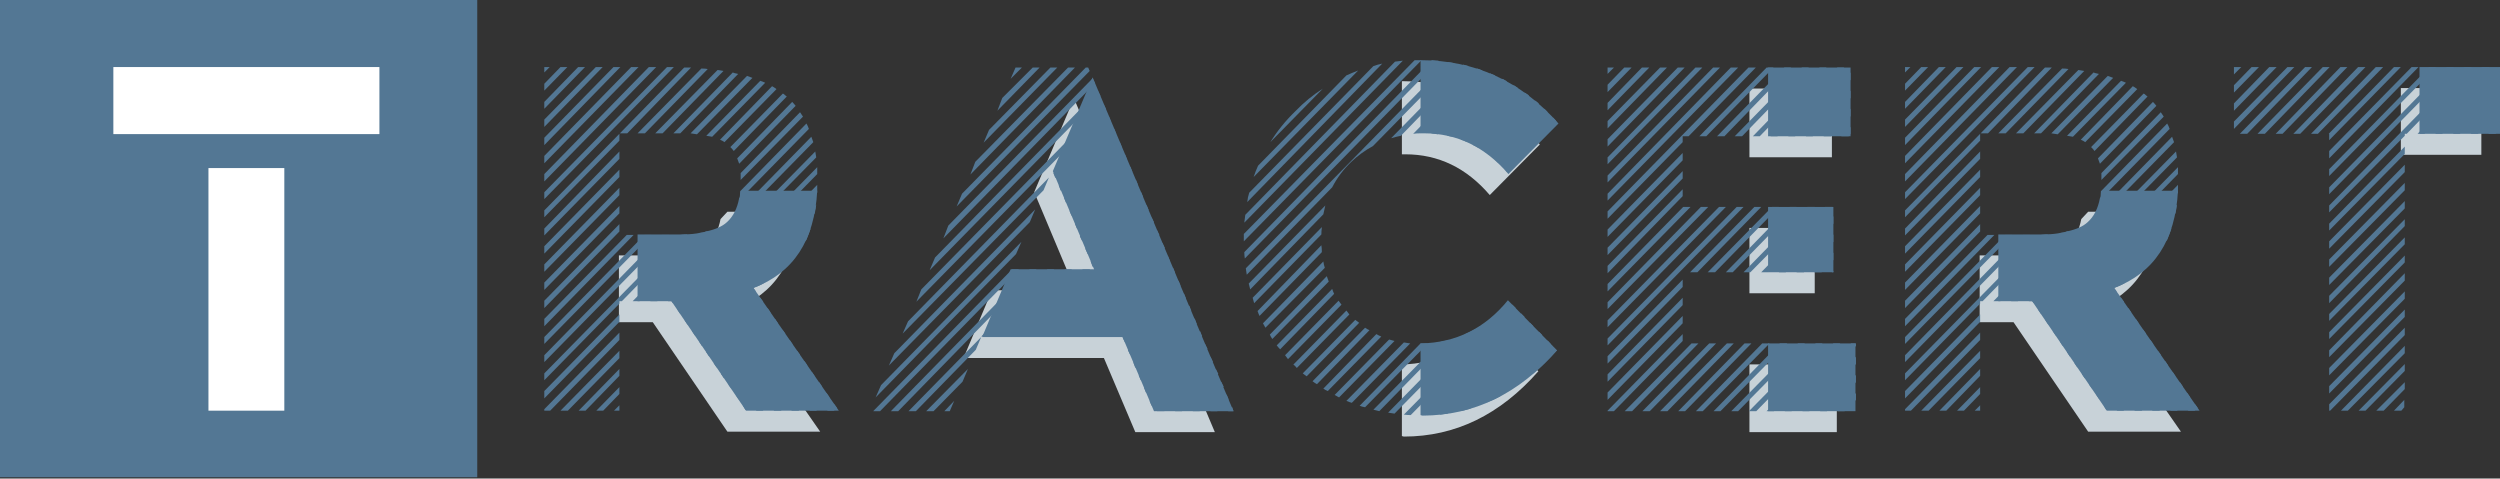
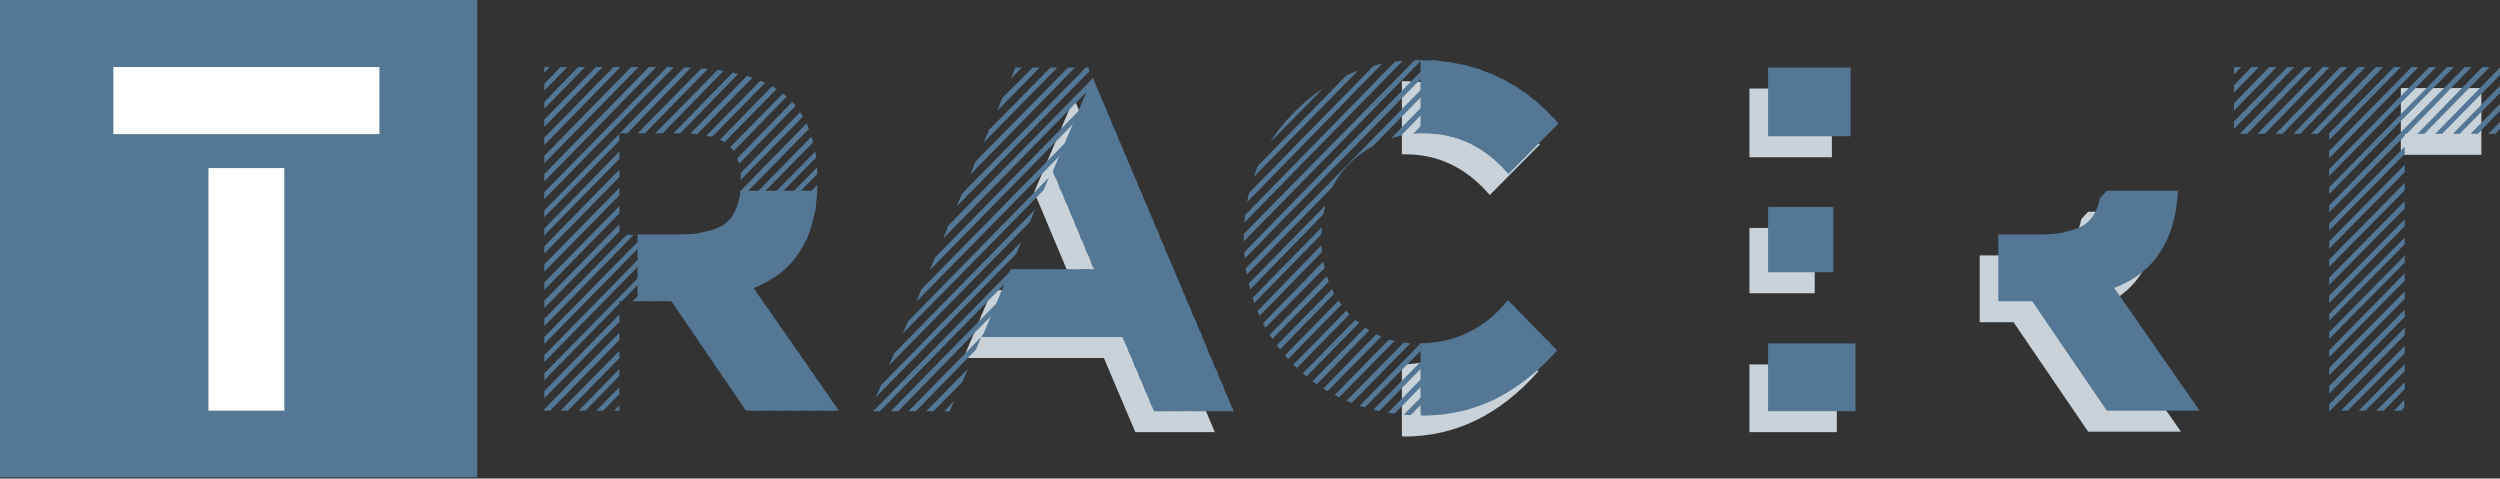
<svg xmlns="http://www.w3.org/2000/svg" version="1.1" id="Ebene_1" x="0px" y="0px" viewBox="0 0 512 98" style="enable-background:new 0 0 512 98;" xml:space="preserve">
  <rect x="0" y="0" width="512" height="98" fill="#333333" stroke="none" />
  <style type="text/css">
	.st0{fill:#C8D2D8;}
	.st1{fill:#537794;}
	.st2{fill:#FFFFFF;}
</style>
  <g>
    <g>
-       <path class="st0" d="M152.388,65.986l15.584,22.418h-19.001l-15.283-22.418h-6.936V52.312h8.949c1.206,0,2.244-0.065,3.116-0.201    c0.065,0,0.267-0.033,0.604-0.1c0.333-0.066,0.568-0.101,0.703-0.101l0.602-0.201c1.943-0.402,3.385-1.038,4.324-1.909    c1.272-1.139,2.111-2.781,2.514-4.927l1.408-1.507h14.576c-0.537,10.189-4.892,16.824-13.069,19.906L152.388,65.986z" />
      <path class="st0" d="M219.947,20.142l28.855,68.363h-16.287l-6.433-15.181h-28.754l5.831-13.874h17.091l-8.446-20.107    L219.947,20.142z" />
      <path class="st0" d="M287.107,16.623c11.193,0,20.609,4.323,28.251,12.969l-10.254,10.355c-4.762-5.563-10.523-8.345-17.293-8.345    c-0.337,0-0.57,0-0.703,0V16.623H287.107z M305.002,65.785l10.054,10.254c-7.844,8.915-17.026,13.372-27.547,13.372    c-0.067,0-0.135-0.018-0.202-0.051c-0.067-0.035-0.135-0.051-0.2-0.051V74.632C294.344,74.498,300.31,71.55,305.002,65.785z" />
      <path class="st0" d="M375.174,32.205h-16.889V18.131h16.889V32.205z M371.656,60.054h-13.372V46.683h13.372V60.054z     M376.18,74.632v13.874h-17.896V74.632H376.18z" />
      <path class="st0" d="M431.071,65.986l15.582,22.418h-19.001l-15.281-22.418h-6.936V52.312h8.947c1.206,0,2.244-0.065,3.118-0.201    c0.065,0,0.265-0.033,0.602-0.1c0.335-0.066,0.568-0.101,0.703-0.101l0.604-0.201c1.943-0.402,3.383-1.038,4.322-1.909    c1.274-1.139,2.111-2.781,2.513-4.927l1.408-1.507h14.578c-0.537,10.189-4.894,16.824-13.071,19.906L431.071,65.986z" />
      <path class="st0" d="M508.181,18.03v13.673h-16.487V18.03H508.181z" />
    </g>
    <g>
      <path class="st1" d="M137.61,13.732h0.402l-26.541,27.043v-1.407l25.133-25.636H137.61z M132.884,13.732h1.507L111.47,37.157    v-1.508L132.884,13.732z M129.266,13.732h1.507l-19.302,19.705v-1.508L129.266,13.732z M125.645,13.732h1.408l-15.582,15.985    v-1.508L125.645,13.732z M122.026,13.732h1.408l-11.963,12.265V24.49L122.026,13.732z M118.407,13.732h1.408l-8.345,8.546V20.87    L118.407,13.732z M114.789,13.732h1.406l-4.724,4.825V17.15L114.789,13.732z M111.471,13.732h1.105l-1.105,1.105V13.732z     M126.853,27.405v1.407l-15.382,15.683v-1.407L126.853,27.405z M126.853,31.024v1.508l-15.382,15.684v-1.408L126.853,31.024z     M126.853,34.744v1.508l-15.382,15.684v-1.508L126.853,34.744z M126.853,38.464v1.507l-15.382,15.684v-1.508L126.853,38.464z     M126.853,42.184v1.507l-15.382,15.684v-1.508L126.853,42.184z M126.853,45.904v1.507l-15.382,15.684v-1.508L126.853,45.904z     M139.32,48.115c0.535-0.066,1.004-0.101,1.406-0.101l-13.372,13.674h-0.501v0.502l-15.382,15.684v-1.408L139.32,48.115z     M135.598,48.115h1.408l-25.535,26.038v-1.407L135.598,48.115z M131.979,48.115h1.408l-21.916,22.318v-1.407L131.979,48.115z     M128.36,48.115h1.408l-18.298,18.7v-1.508L128.36,48.115z M111.471,81.594v-1.508l15.382-15.684v1.508L111.471,81.594z     M111.471,84.106v-0.301l15.382-15.683v1.507l-14.176,14.477C112.677,84.106,111.471,84.106,111.471,84.106z M116.296,84.106    h-1.507l12.064-12.264v1.507L116.296,84.106z M119.915,84.106h-1.406l8.345-8.545v1.407L119.915,84.106z M123.535,84.106h-1.408    l4.726-4.825v1.407L123.535,84.106z M126.853,84.106h-1.107l1.107-1.105V84.106z M128.461,27.304h-1.509l13.172-13.472    c0.467,0,0.937,0,1.406,0L128.461,27.304z M143.239,47.713c0.604-0.066,1.206-0.201,1.81-0.402l-14.075,14.377h-1.408    L143.239,47.713z M132.08,27.304h-1.507l13.069-13.271c0.537,0,0.971,0.035,1.307,0.101L132.08,27.304z M166.162,28.008    c0.133,0.336,0.267,0.704,0.402,1.106l-31.97,32.573h-1.408L166.162,28.008z M135.699,27.304h-1.507l12.768-12.969    c0.402,0.067,0.804,0.135,1.206,0.201L135.699,27.304z M166.966,31.024c0.065,0.47,0.133,0.872,0.2,1.207L137.81,62.09    l-0.301-0.402h-0.703L166.966,31.024z M138.414,27.304h-0.503l12.165-12.466c0.065,0.068,0.434,0.168,1.105,0.302L139.32,27.304    c-0.137,0-0.287,0-0.454,0C138.698,27.304,138.547,27.304,138.414,27.304z M167.368,34.241c0,0.469,0,0.939,0,1.407L139.32,64.301    l-0.604-0.905L167.368,34.241z M167.368,37.86c0,0.604,0,1.141,0,1.609l-26.541,27.043l-0.604-0.904L167.368,37.86z     M142.736,27.505c-0.402-0.065-0.838-0.133-1.307-0.201l11.563-11.762c0.333,0.135,0.703,0.268,1.105,0.402L142.736,27.505z     M167.166,41.882c-0.067,0.538-0.166,1.141-0.301,1.809l-24.531,25.034l-0.602-0.905L167.166,41.882z M154.297,58.973l0.503,0.703    l-11.058,11.159l-0.503-0.804l22.822-23.324c-0.269,0.804-0.57,1.608-0.905,2.412l-8.846,8.948    C155.706,58.404,155.034,58.706,154.297,58.973z M145.854,28.008c-0.402-0.066-0.804-0.134-1.206-0.201l11.058-11.26    c0.402,0.136,0.737,0.268,1.006,0.402L145.854,28.008z M155.706,60.984l0.604,0.804l-11.06,11.26l-0.602-0.905L155.706,60.984z     M157.213,63.095l0.604,0.904l-11.058,11.26l-0.604-0.905L157.213,63.095z M148.367,29.114c-0.269-0.201-0.57-0.368-0.905-0.503    l10.656-10.958c0.267,0.135,0.568,0.336,0.905,0.603L148.367,29.114z M158.722,65.307l0.602,0.905l-11.058,11.259l-0.604-0.904    L158.722,65.307z M160.23,67.518l0.604,0.805l-11.06,11.259l-0.602-0.804L160.23,67.518z M150.277,30.924    c-0.2-0.267-0.436-0.536-0.703-0.804l10.757-10.958l0.2,0.1c0.202,0.201,0.402,0.369,0.604,0.503L150.277,30.924z M161.737,69.629    l0.604,0.905l-11.058,11.26l-0.604-0.905L161.737,69.629z M151.382,33.537c-0.135-0.402-0.267-0.769-0.402-1.105l11.26-11.562    c0.267,0.269,0.503,0.538,0.705,0.804L151.382,33.537z M151.382,40.977c0.135-0.603,0.202-1.206,0.202-1.809l13.572-13.874    c0.202,0.336,0.368,0.704,0.503,1.106L151.382,40.977z M151.685,36.855c0-0.467,0-0.938,0-1.407l12.163-12.466    c0.202,0.268,0.402,0.57,0.604,0.905L151.685,36.855z M163.246,71.842l0.602,0.804l-11.159,11.36l-0.503-0.905L163.246,71.842z     M165.358,74.857l-9.149,9.249h-1.408l9.953-10.154L165.358,74.857z M159.929,84.106h-1.509l7.844-7.942l0.602,0.904    L159.929,84.106z M163.547,84.106h-1.507l5.73-5.83l0.602,0.904L163.547,84.106z M167.166,84.106h-1.406l3.518-3.619l0.604,0.905    L167.166,84.106z M170.787,84.106h-1.408l1.408-1.407l0.602,0.804L170.787,84.106z" />
      <path class="st1" d="M207.281,55.153h1.406l-28.451,29.055h-1.408L207.281,55.153z M209.19,49.522l-1.105,2.513l-28.754,29.357    l1.105-2.513L209.19,49.522z M212.005,42.887l-1.105,2.615l-28.855,29.356l1.107-2.513L212.005,42.887z M210.9,55.153h1.406    l-28.35,29.055h-1.509L210.9,55.153z M214.819,36.353l-1.105,2.614l-28.853,29.357l1.105-2.513L214.819,36.353z M187.575,84.207    h-1.507l14.879-15.181l-1.107,2.615L187.575,84.207z M225.979,21.272l0.503,1.006l-38.806,39.51l1.004-2.513L225.979,21.272z     M191.194,84.207h-1.507l8.545-8.646l-1.105,2.614L191.194,84.207z M224.873,18.658l0.503,1.005l-34.987,35.69l1.107-2.614    L224.873,18.658z M223.768,16.045l0.503,1.005l-31.067,31.769l1.006-2.615L223.768,16.045z M194.511,84.207h-1.105l2.01-2.111    L194.511,84.207z M222.863,13.832l0.301,0.704L195.92,42.284l1.105-2.614l25.335-25.838    C222.36,13.832,222.863,13.832,222.863,13.832z M218.741,13.832h1.408L198.734,35.75l1.006-2.615L218.741,13.832z M214.518,55.153    h1.408l-13.473,13.774h-1.507L214.518,55.153z M215.122,13.832h1.406L201.45,29.214l1.105-2.614L215.122,13.832z M211.502,13.832    h1.408l-8.646,8.848l1.004-2.615L211.502,13.832z M218.137,55.153h1.408l-13.473,13.774h-1.406L218.137,55.153z M207.984,13.832    h1.307l-2.313,2.312L207.984,13.832z M221.758,55.153h1.507l-13.572,13.774h-1.408L221.758,55.153z M235.833,44.495l0.503,1.006    l-23.024,23.425h-1.408L235.833,44.495z M236.938,47.11l0.503,1.005l-20.51,20.811h-1.406L236.938,47.11z M216.127,36.453    l-0.402-1.005l11.361-11.662l0.402,1.106L216.127,36.453z M217.234,39.067l-0.402-1.106L228.191,26.4l0.402,1.005L217.234,39.067z     M218.339,41.58l-0.402-1.005l11.359-11.561l0.404,1.005L218.339,41.58z M219.444,44.194l-0.402-1.005l11.361-11.562l0.402,1.006    L219.444,44.194z M238.043,49.723l0.503,1.005L220.65,68.926h-1.507L238.043,49.723z M220.552,46.808l-0.402-1.005l11.359-11.662    l0.402,1.106L220.552,46.808z M221.657,49.422l-0.503-1.005l11.46-11.662l0.404,1.005L221.657,49.422z M222.762,52.036    l-0.503-1.106l11.462-11.561l0.402,1.005L222.762,52.036z M239.15,52.338l0.402,1.005l-15.281,15.583h-1.509L239.15,52.338z     M223.768,54.649l-0.402-1.105l11.46-11.561l0.402,1.005L223.768,54.649z M240.255,54.851l0.402,1.005l-12.768,13.07h-1.408    L240.255,54.851z M241.361,57.465l0.402,1.005l-11.359,11.662l-0.503-1.005L241.361,57.465z M242.468,60.079l0.402,1.005    l-11.361,11.662l-0.503-1.005L242.468,60.079z M243.573,62.592l0.402,1.106l-11.46,11.662l-0.402-1.106L243.573,62.592z     M244.678,65.207l0.402,1.105l-11.46,11.562l-0.402-1.006L244.678,65.207z M245.786,67.82l0.402,1.005l-11.462,11.662    l-0.402-1.005L245.786,67.82z M246.79,70.434l0.503,1.006l-11.46,11.661l-0.402-1.005L246.79,70.434z M247.897,73.048l0.501,1.005    l-9.953,10.154h-1.507L247.897,73.048z M249.002,75.562l0.503,1.005l-7.439,7.641h-1.408L249.002,75.562z M250.107,78.175    l0.503,1.005l-4.926,5.027h-1.408L250.107,78.175z M251.215,80.789l0.402,1.006l-2.313,2.412h-1.406L251.215,80.789z     M252.32,83.302l0.301,0.905h-1.105L252.32,83.302z" />
      <path class="st1" d="M290.925,12.325h0.202l-36.393,37.097c0-0.066,0-0.152,0-0.252c0-0.101,0-0.184,0-0.252    c0-0.201,0-0.536,0-1.005l34.985-35.589C290.256,12.325,290.658,12.325,290.925,12.325z M293.239,12.325    c0.602,0.067,1.072,0.1,1.406,0.1l-39.711,40.516c-0.067-0.468-0.101-0.905-0.101-1.307L293.239,12.325z M285.698,12.626    c0.535-0.066,1.072-0.134,1.608-0.201l-32.473,33.177c0.067-0.536,0.135-1.072,0.202-1.608L285.698,12.626z M276.752,33.135    c-1.61,1.543-2.916,3.285-3.922,5.228l-17.493,17.896c-0.067-0.468-0.135-0.905-0.2-1.307l41.42-42.224    c0.467,0.067,0.905,0.135,1.307,0.201l-16.689,16.99C279.566,30.79,278.091,31.863,276.752,33.135z M281.275,13.531    c0.535-0.201,1.139-0.367,1.808-0.503l-27.646,28.351c0.065-0.668,0.2-1.306,0.402-1.909L281.275,13.531z M271.422,42.083    c-0.135,0.603-0.267,1.206-0.402,1.809l-14.98,15.382c-0.135-0.467-0.234-0.871-0.301-1.206L271.422,42.083z M270.718,46.507    c-0.067,0.603-0.101,1.105-0.101,1.507L256.846,62.09c-0.137-0.468-0.236-0.838-0.303-1.106L270.718,46.507z M275.745,15.442    c0.737-0.335,1.541-0.669,2.412-1.006l-21.413,21.816c0.267-0.804,0.568-1.574,0.905-2.312L275.745,15.442z M270.617,50.227    c0.067,0.469,0.101,0.939,0.101,1.407l-12.768,13.07c-0.135-0.267-0.269-0.603-0.402-1.005L270.617,50.227z M271.019,53.544    c0.067,0.469,0.166,0.904,0.303,1.307l-12.165,12.264c-0.067-0.133-0.236-0.435-0.503-0.904L271.019,53.544z M271.725,56.56    c0.133,0.402,0.267,0.771,0.402,1.106l-11.561,11.762c-0.269-0.402-0.438-0.703-0.503-0.904L271.725,56.56z M265.289,22.78    c1.743-1.809,3.619-3.35,5.631-4.625l-10.757,10.959C261.57,26.837,263.279,24.725,265.289,22.78z M272.83,59.174    c0.133,0.402,0.267,0.738,0.402,1.005l-11.058,11.36c-0.202-0.201-0.438-0.468-0.705-0.804L272.83,59.174z M274.137,61.587    c0.2,0.268,0.402,0.538,0.602,0.804L263.782,73.55c-0.135-0.201-0.337-0.467-0.604-0.804L274.137,61.587z M275.745,63.597    c0.267,0.337,0.467,0.603,0.604,0.804l-10.759,10.96c-0.335-0.402-0.537-0.603-0.602-0.603l-0.101-0.101L275.745,63.597z     M277.556,65.508c0.335,0.268,0.602,0.469,0.804,0.603l-10.757,10.958c-0.269-0.201-0.539-0.402-0.804-0.603L277.556,65.508z     M279.566,67.116c0.267,0.201,0.568,0.369,0.905,0.503l-10.757,11.059c-0.269-0.134-0.57-0.335-0.905-0.603L279.566,67.116z     M281.878,68.423c0.335,0.201,0.669,0.369,1.006,0.503l-10.959,11.159c-0.337-0.134-0.638-0.302-0.905-0.503L281.878,68.423z     M284.492,69.529c0.467,0.135,0.838,0.236,1.105,0.301l-11.359,11.562c-0.269-0.134-0.57-0.302-0.905-0.503L284.492,69.529z     M287.509,70.133c0.402,0.067,0.836,0.135,1.305,0.201l-11.963,12.164c-0.267-0.065-0.638-0.201-1.105-0.402L287.509,70.133z     M290.925,70.334c0.469,0,0.973,0,1.509,0l-12.869,13.07c-0.402-0.066-0.772-0.166-1.107-0.302L290.925,70.334z M294.948,70.031    c0.535-0.133,1.139-0.266,1.808-0.402l-14.275,14.578c-0.537-0.134-0.941-0.234-1.206-0.302L294.948,70.031z M300.074,68.423    c1.072-0.468,2.111-1.005,3.118-1.608L285.597,84.71c-0.537-0.068-0.973-0.136-1.307-0.201L300.074,68.423z M286.905,27.807    c-0.671,0.135-1.341,0.301-2.01,0.502l14.778-15.08c0.469,0.136,0.838,0.236,1.107,0.302L286.905,27.807z M309.726,62.391    l0.703,0.704l-21.514,21.916c-0.469,0-0.939-0.035-1.406-0.1L309.726,62.391z M290.925,27.304c-0.602,0-1.105,0.035-1.507,0.101    l13.071-13.372c0.333,0.067,0.703,0.201,1.105,0.402L290.925,27.304z M311.536,64.2l0.703,0.704l-19.704,20.107    c-0.539,0-0.941,0-1.208,0h-0.301L311.536,64.2z M305.202,15.039c0.467,0.201,0.804,0.337,1.006,0.403l-11.763,12.063    c-0.469-0.065-0.905-0.133-1.307-0.201L305.202,15.039z M313.345,66.111l0.705,0.704L296.455,84.71    c-0.537,0.065-1.074,0.133-1.608,0.201L313.345,66.111z M307.716,16.145c0.133,0.067,0.436,0.236,0.905,0.503l-11.159,11.36    c-0.337-0.066-0.705-0.134-1.107-0.201L307.716,16.145z M310.027,17.452c0.335,0.201,0.638,0.402,0.905,0.603l-10.656,10.958    c-0.402-0.201-0.772-0.335-1.105-0.402L310.027,17.452z M315.155,67.921l0.703,0.703l-14.778,15.08    c-0.671,0.201-1.307,0.369-1.909,0.503L315.155,67.921z M312.24,18.96c0.065,0,0.368,0.201,0.905,0.603L302.689,30.22    c-0.337-0.201-0.671-0.367-1.006-0.502L312.24,18.96z M315.155,21.172l-10.254,10.455c-0.269-0.201-0.57-0.402-0.905-0.603    l10.355-10.455C314.618,20.77,314.886,20.971,315.155,21.172z M316.966,69.73l0.703,0.804l-10.456,10.657    c-0.872,0.469-1.777,0.872-2.714,1.206L316.966,69.73z M316.966,22.981l-10.155,10.355c-0.2-0.201-0.436-0.435-0.703-0.703    l10.153-10.355C316.462,22.413,316.696,22.646,316.966,22.981z M318.774,24.892l-10.153,10.355    c-0.202-0.335-0.402-0.603-0.604-0.804l10.054-10.355c0.065,0.067,0.184,0.185,0.353,0.352    C318.59,24.607,318.707,24.758,318.774,24.892z M318.875,71.741c-1.676,1.878-3.385,3.553-5.128,5.027l5.027-5.127L318.875,71.741    z" />
-       <path class="st1" d="M344.612,27.907v1.207L329.23,44.798V43.29l28.853-29.457h1.507l-13.772,14.075h-1.206V27.907z     M354.464,13.832h1.507L329.23,41.078v-1.407L354.464,13.832z M350.845,13.832h1.406L329.23,37.358v-1.407L350.845,13.832z     M347.225,13.832h1.408L329.23,33.638v-1.407L347.225,13.832z M343.606,13.832h1.408L329.23,30.019v-1.507L343.606,13.832z     M339.987,13.832h1.406L329.23,26.299v-1.508L339.987,13.832z M336.267,13.832h1.507l-8.545,8.747v-1.508L336.267,13.832z     M332.647,13.832h1.509l-4.926,5.027v-1.508L332.647,13.832z M329.23,13.832h1.305l-1.305,1.307V13.832z M344.612,31.326v1.508    L329.23,48.517v-1.508L344.612,31.326z M344.612,35.046v1.508L329.23,52.237v-1.508L344.612,35.046z M344.612,38.765v1.407    L329.23,55.957v-1.508L344.612,38.765z M355.67,42.385h1.408L329.23,70.736v-1.407L355.67,42.385z M352.051,42.385h1.406    L329.23,67.016v-1.407L352.051,42.385z M348.332,42.385h1.507L329.23,63.296v-1.407L348.332,42.385z M344.711,42.385h1.509    l-16.99,17.291v-1.507L344.711,42.385z M344.612,57.264v1.508L329.23,74.455v-1.508L344.612,57.264z M344.612,60.984v1.508    L329.23,78.175v-1.508L344.612,60.984z M344.612,64.703v1.508L329.23,81.895v-1.508L344.612,64.703z M344.612,68.423v1.407    l-14.077,14.377h-1.305v-0.101L344.612,68.423z M334.257,84.207h-1.509l13.673-13.874h1.408L334.257,84.207z M337.876,84.207    h-1.509l13.673-13.874h1.408L337.876,84.207z M341.494,84.207h-1.507l13.673-13.874h1.406L341.494,84.207z M345.113,84.207h-1.406    l13.572-13.874h1.408L345.113,84.207z M347.627,55.756h-1.507l13.17-13.371h1.408L347.627,55.756z M348.734,84.207h-1.408    l13.572-13.874h1.509L348.734,84.207z M349.437,27.907h-1.408l13.774-14.075h1.408L349.437,27.907z M351.247,55.756h-1.509    l13.17-13.371h1.408L351.247,55.756z M352.353,84.207h-1.408l13.574-13.874h1.507L352.353,84.207z M353.157,27.907h-1.507    l13.772-14.075h1.408L353.157,27.907z M354.866,55.756h-1.408l13.071-13.371h1.406L354.866,55.756z M355.971,84.207h-1.406    l13.673-13.874h1.406L355.971,84.207z M356.775,27.907h-1.507l13.774-14.075h1.406L356.775,27.907z M358.485,55.756h-1.406    l13.069-13.371h1.507L358.485,55.756z M359.691,84.207h-1.507l13.673-13.874h1.406L359.691,84.207z M360.396,27.907h-1.408    l13.673-14.075h1.408L360.396,27.907z M362.103,55.756h-1.406l13.069-13.371h1.509L362.103,55.756z M363.31,84.207h-1.507    l13.673-13.874h1.408L363.31,84.207z M364.015,27.907h-1.408l13.673-14.075h1.408L364.015,27.907z M365.724,55.756h-1.408    l11.159-11.461v1.508L365.724,55.756z M366.93,84.207h-1.408l13.572-13.874h1.006v0.502L366.93,84.207z M367.634,27.907h-1.408    l12.77-13.07v1.508L367.634,27.907z M369.444,55.756h-1.509l7.54-7.742v1.508L369.444,55.756z M370.549,84.207h-1.408    L380.1,73.048v1.508L370.549,84.207z M371.252,27.907h-1.406l9.149-9.35v1.508L371.252,27.907z M373.063,55.756h-1.507l3.92-4.021    v1.507L373.063,55.756z M374.168,84.207h-1.406l7.338-7.439v1.508L374.168,84.207z M374.972,27.907h-1.507l5.53-5.629v1.507    L374.972,27.907z M375.475,55.756h-0.301l0.301-0.301V55.756z M377.789,84.207h-1.408l3.72-3.72v1.407L377.789,84.207z     M378.593,27.907h-1.509l1.911-1.909v1.407L378.593,27.907z" />
-       <path class="st1" d="M416.291,13.732h0.402l-26.541,27.043v-1.407l25.135-25.636H416.291z M411.567,13.732h1.507l-22.923,23.425    v-1.508L411.567,13.732z M407.946,13.732h1.509l-19.304,19.705v-1.508L407.946,13.732z M404.328,13.732h1.408l-15.584,15.985    v-1.508L404.328,13.732z M400.709,13.732h1.406l-11.963,12.265V24.49L400.709,13.732z M397.088,13.732h1.408l-8.345,8.546V20.87    L397.088,13.732z M393.47,13.732h1.408l-4.726,4.825V17.15L393.47,13.732z M390.152,13.732h1.105l-1.105,1.105V13.732z     M405.534,27.405v1.407l-15.382,15.683v-1.407L405.534,27.405z M405.534,31.024v1.508l-15.382,15.684v-1.408L405.534,31.024z     M405.534,34.744v1.508l-15.382,15.684v-1.508L405.534,34.744z M405.534,38.464v1.507l-15.382,15.684v-1.508L405.534,38.464z     M405.534,42.184v1.507l-15.382,15.684v-1.508L405.534,42.184z M405.534,45.904v1.507l-15.382,15.684v-1.508L405.534,45.904z     M418,48.115c0.535-0.066,1.006-0.101,1.408-0.101l-13.372,13.674h-0.503v0.502l-15.382,15.684v-1.408L418,48.115z     M414.281,48.115h1.408l-25.537,26.038v-1.407L414.281,48.115z M410.662,48.115h1.406l-21.916,22.318v-1.407L410.662,48.115z     M407.041,48.115h1.408l-18.298,18.7v-1.508L407.041,48.115z M390.152,81.594v-1.508l15.382-15.684v1.508L390.152,81.594z     M390.152,84.106v-0.301l15.382-15.683v1.507l-14.176,14.477C391.358,84.106,390.152,84.106,390.152,84.106z M394.979,84.106    h-1.509l12.064-12.264v1.507L394.979,84.106z M398.598,84.106h-1.408l8.345-8.545v1.407L398.598,84.106z M402.216,84.106h-1.408    l4.726-4.825v1.407L402.216,84.106z M405.534,84.106h-1.105l1.105-1.105V84.106z M407.142,27.304h-1.507l13.17-13.472    c0.467,0,0.939,0,1.408,0L407.142,27.304z M421.922,47.713c0.602-0.066,1.206-0.201,1.808-0.402l-14.075,14.377h-1.406    L421.922,47.713z M410.761,27.304h-1.507l13.071-13.271c0.535,0,0.971,0.035,1.305,0.101L410.761,27.304z M444.843,28.008    c0.135,0.336,0.267,0.704,0.402,1.106l-31.97,32.573h-1.406L444.843,28.008z M414.382,27.304h-1.509l12.77-12.969    c0.402,0.067,0.804,0.135,1.206,0.201L414.382,27.304z M445.647,31.024c0.067,0.47,0.135,0.872,0.202,1.207L416.493,62.09    l-0.303-0.402h-0.703L445.647,31.024z M417.095,27.304h-0.503l12.165-12.466c0.065,0.068,0.436,0.168,1.105,0.302L418,27.304    c-0.135,0-0.285,0-0.452,0C417.38,27.304,417.23,27.304,417.095,27.304z M446.049,34.241c0,0.469,0,0.939,0,1.407L418,64.301    l-0.604-0.905L446.049,34.241z M446.049,37.86c0,0.604,0,1.141,0,1.609l-26.541,27.043l-0.602-0.904L446.049,37.86z     M421.419,27.505c-0.402-0.065-0.84-0.133-1.307-0.201l11.561-11.762c0.335,0.135,0.703,0.268,1.105,0.402L421.419,27.505z     M445.849,41.882c-0.067,0.538-0.168,1.141-0.301,1.809l-24.531,25.034l-0.604-0.905L445.849,41.882z M432.98,58.973l0.503,0.703    l-11.06,11.159l-0.501-0.804l22.821-23.324c-0.269,0.804-0.57,1.608-0.905,2.412l-8.848,8.948    C434.389,58.404,433.717,58.706,432.98,58.973z M424.535,28.008c-0.402-0.066-0.804-0.134-1.206-0.201l11.06-11.26    c0.402,0.136,0.735,0.268,1.004,0.402L424.535,28.008z M434.389,60.984l0.602,0.804l-11.058,11.26l-0.604-0.905L434.389,60.984z     M435.896,63.095l0.602,0.904L425.44,75.26l-0.602-0.905L435.896,63.095z M427.048,29.114c-0.267-0.201-0.57-0.368-0.905-0.503    l10.658-10.958c0.267,0.135,0.568,0.336,0.905,0.603L427.048,29.114z M437.403,65.307l0.604,0.905l-11.06,11.259l-0.602-0.904    L437.403,65.307z M438.913,67.518l0.602,0.805l-11.058,11.259l-0.604-0.804L438.913,67.518z M428.96,30.924    c-0.202-0.267-0.438-0.536-0.705-0.804l10.757-10.958l0.202,0.1c0.2,0.201,0.402,0.369,0.602,0.503L428.96,30.924z M440.42,69.629    l0.604,0.905l-11.06,11.26l-0.602-0.905L440.42,69.629z M430.065,33.537c-0.135-0.402-0.269-0.769-0.402-1.105l11.26-11.562    c0.267,0.269,0.503,0.538,0.703,0.804L430.065,33.537z M430.065,40.977c0.133-0.603,0.2-1.206,0.2-1.809l13.574-13.874    c0.2,0.336,0.366,0.704,0.503,1.106L430.065,40.977z M430.366,36.855c0-0.467,0-0.938,0-1.407l12.165-12.466    c0.2,0.268,0.402,0.57,0.602,0.905L430.366,36.855z M441.927,71.842l0.604,0.804l-11.159,11.36l-0.503-0.905L441.927,71.842z     M444.039,74.857l-9.149,9.249h-1.406l9.953-10.154L444.039,74.857z M438.61,84.106h-1.507l7.842-7.942l0.604,0.904L438.61,84.106    z M442.23,84.106h-1.509l5.73-5.83l0.604,0.904L442.23,84.106z M445.849,84.106h-1.408l3.52-3.619l0.602,0.905L445.849,84.106z     M449.468,84.106h-1.406l1.406-1.407l0.604,0.804L449.468,84.106z" />
      <path class="st1" d="M468.468,13.732h1.408L457.511,26.4v-1.508L468.468,13.732z M464.749,13.732h1.509l-8.747,8.948v-1.508    L464.749,13.732z M461.13,13.732h1.507l-5.126,5.228v-1.508L461.13,13.732z M457.511,13.732h1.507l-1.507,1.507v-1.407V13.732z     M472.087,13.732h1.408l-13.271,13.673h-1.507L472.087,13.732z M475.708,13.732h1.406l-13.271,13.673h-1.507L475.708,13.732z     M479.327,13.732h1.408l-13.271,13.673h-1.408L479.327,13.732z M482.945,13.732h1.509l-13.372,13.673h-1.408L482.945,13.732z     M486.566,13.732h1.507l-13.372,13.673h-1.406L486.566,13.732z M490.286,13.732h1.406l-14.677,14.98v-1.307h-0.101L490.286,13.732    z M492.496,27.405v0.402L477.015,43.49v-1.407l27.747-28.351h1.406l-13.271,13.673H492.496z M501.142,13.732h1.408L477.015,39.77    v-1.407L501.142,13.732z M497.523,13.732h1.408L477.015,36.05v-1.407L497.523,13.732z M493.904,13.732h1.408l-18.298,18.7v-1.508    L493.904,13.732z M492.496,30.019v1.508L477.015,47.21v-1.407L492.496,30.019z M492.496,33.738v1.508L477.015,50.93v-1.507    L492.496,33.738z M492.496,37.458v1.508l-15.481,15.683v-1.507L492.496,37.458z M492.496,41.178v1.508L477.015,58.37v-1.508    L492.496,41.178z M492.496,44.899v1.407L477.015,62.09v-1.508L492.496,44.899z M492.496,48.618v1.407l-15.481,15.683v-1.407    L492.496,48.618z M492.496,52.338v1.407l-15.481,15.683v-1.407L492.496,52.338z M492.496,55.957v1.508l-15.481,15.683v-1.407    L492.496,55.957z M492.496,59.676v1.508l-15.481,15.683V75.36L492.496,59.676z M492.496,63.396v1.508l-15.481,15.683V79.08    L492.496,63.396z M492.496,67.116v1.508l-15.281,15.482h-0.2V82.8L492.496,67.116z M480.834,84.106h-1.406l13.069-13.271v1.508    L480.834,84.106z M484.455,84.106h-1.408l9.45-9.55v1.407L484.455,84.106z M488.174,84.106h-1.509l5.831-5.83v1.407    L488.174,84.106z M491.793,84.106h-1.507l2.111-2.211v1.508L491.793,84.106z M496.519,27.405h-1.408l13.271-13.673h1.507    L496.519,27.405z M500.138,27.405h-1.408L512,13.832v1.508L500.138,27.405z M503.756,27.405h-1.406l9.65-9.853v1.508    L503.756,27.405z M507.476,27.405h-1.507L512,21.272v1.408L507.476,27.405z M511.095,27.405h-1.507L512,24.992V26.4    L511.095,27.405z" />
    </g>
    <g>
      <path class="st1" d="M156.209,61.688l15.582,22.418H152.79l-15.281-22.418h-6.936V48.014h8.947c1.206,0,2.244-0.065,3.118-0.201    c0.065,0,0.265-0.033,0.602-0.1c0.335-0.066,0.568-0.101,0.703-0.101l0.604-0.201c1.943-0.402,3.383-1.038,4.322-1.909    c1.274-1.139,2.111-2.781,2.513-4.927l1.408-1.507h14.578c-0.537,10.189-4.894,16.824-13.071,19.906L156.209,61.688z" />
      <path class="st1" d="M223.768,15.844l28.853,68.363h-16.285L229.9,69.026h-28.754l5.831-13.874h17.091l-8.446-20.107    L223.768,15.844z" />
      <path class="st1" d="M290.925,12.325c11.193,0,20.611,4.323,28.251,12.969l-10.254,10.355c-4.76-5.563-10.523-8.345-17.291-8.345    c-0.337,0-0.57,0-0.705,0V12.325H290.925z M308.821,61.487l10.054,10.254c-7.842,8.915-17.024,13.372-27.547,13.372    c-0.067,0-0.135-0.018-0.2-0.051c-0.067-0.035-0.135-0.051-0.202-0.051V70.334C298.165,70.2,304.129,67.252,308.821,61.487z" />
      <path class="st1" d="M378.995,27.907h-16.891V13.832h16.891V27.907z M375.475,55.756h-13.372V42.385h13.372V55.756z     M379.999,70.334v13.874h-17.896V70.334H379.999z" />
      <path class="st1" d="M434.89,61.688l15.584,22.418h-19.001L416.19,61.688h-6.936V48.014h8.949c1.206,0,2.244-0.065,3.116-0.201    c0.065,0,0.267-0.033,0.604-0.1c0.333-0.066,0.568-0.101,0.703-0.101l0.602-0.201c1.943-0.402,3.385-1.038,4.324-1.909    c1.272-1.139,2.111-2.781,2.514-4.927l1.408-1.507h14.576c-0.537,10.189-4.892,16.824-13.069,19.906L434.89,61.688z" />
-       <path class="st1" d="M512,13.732v13.673h-16.487V13.732H512z" />
    </g>
    <g>
      <rect class="st1" width="97.739" height="97.739" />
      <rect x="23.215" y="13.732" class="st2" width="54.49" height="13.732" />
      <g>
        <rect x="42.691" y="34.421" class="st2" width="15.538" height="49.685" />
      </g>
    </g>
  </g>
</svg>